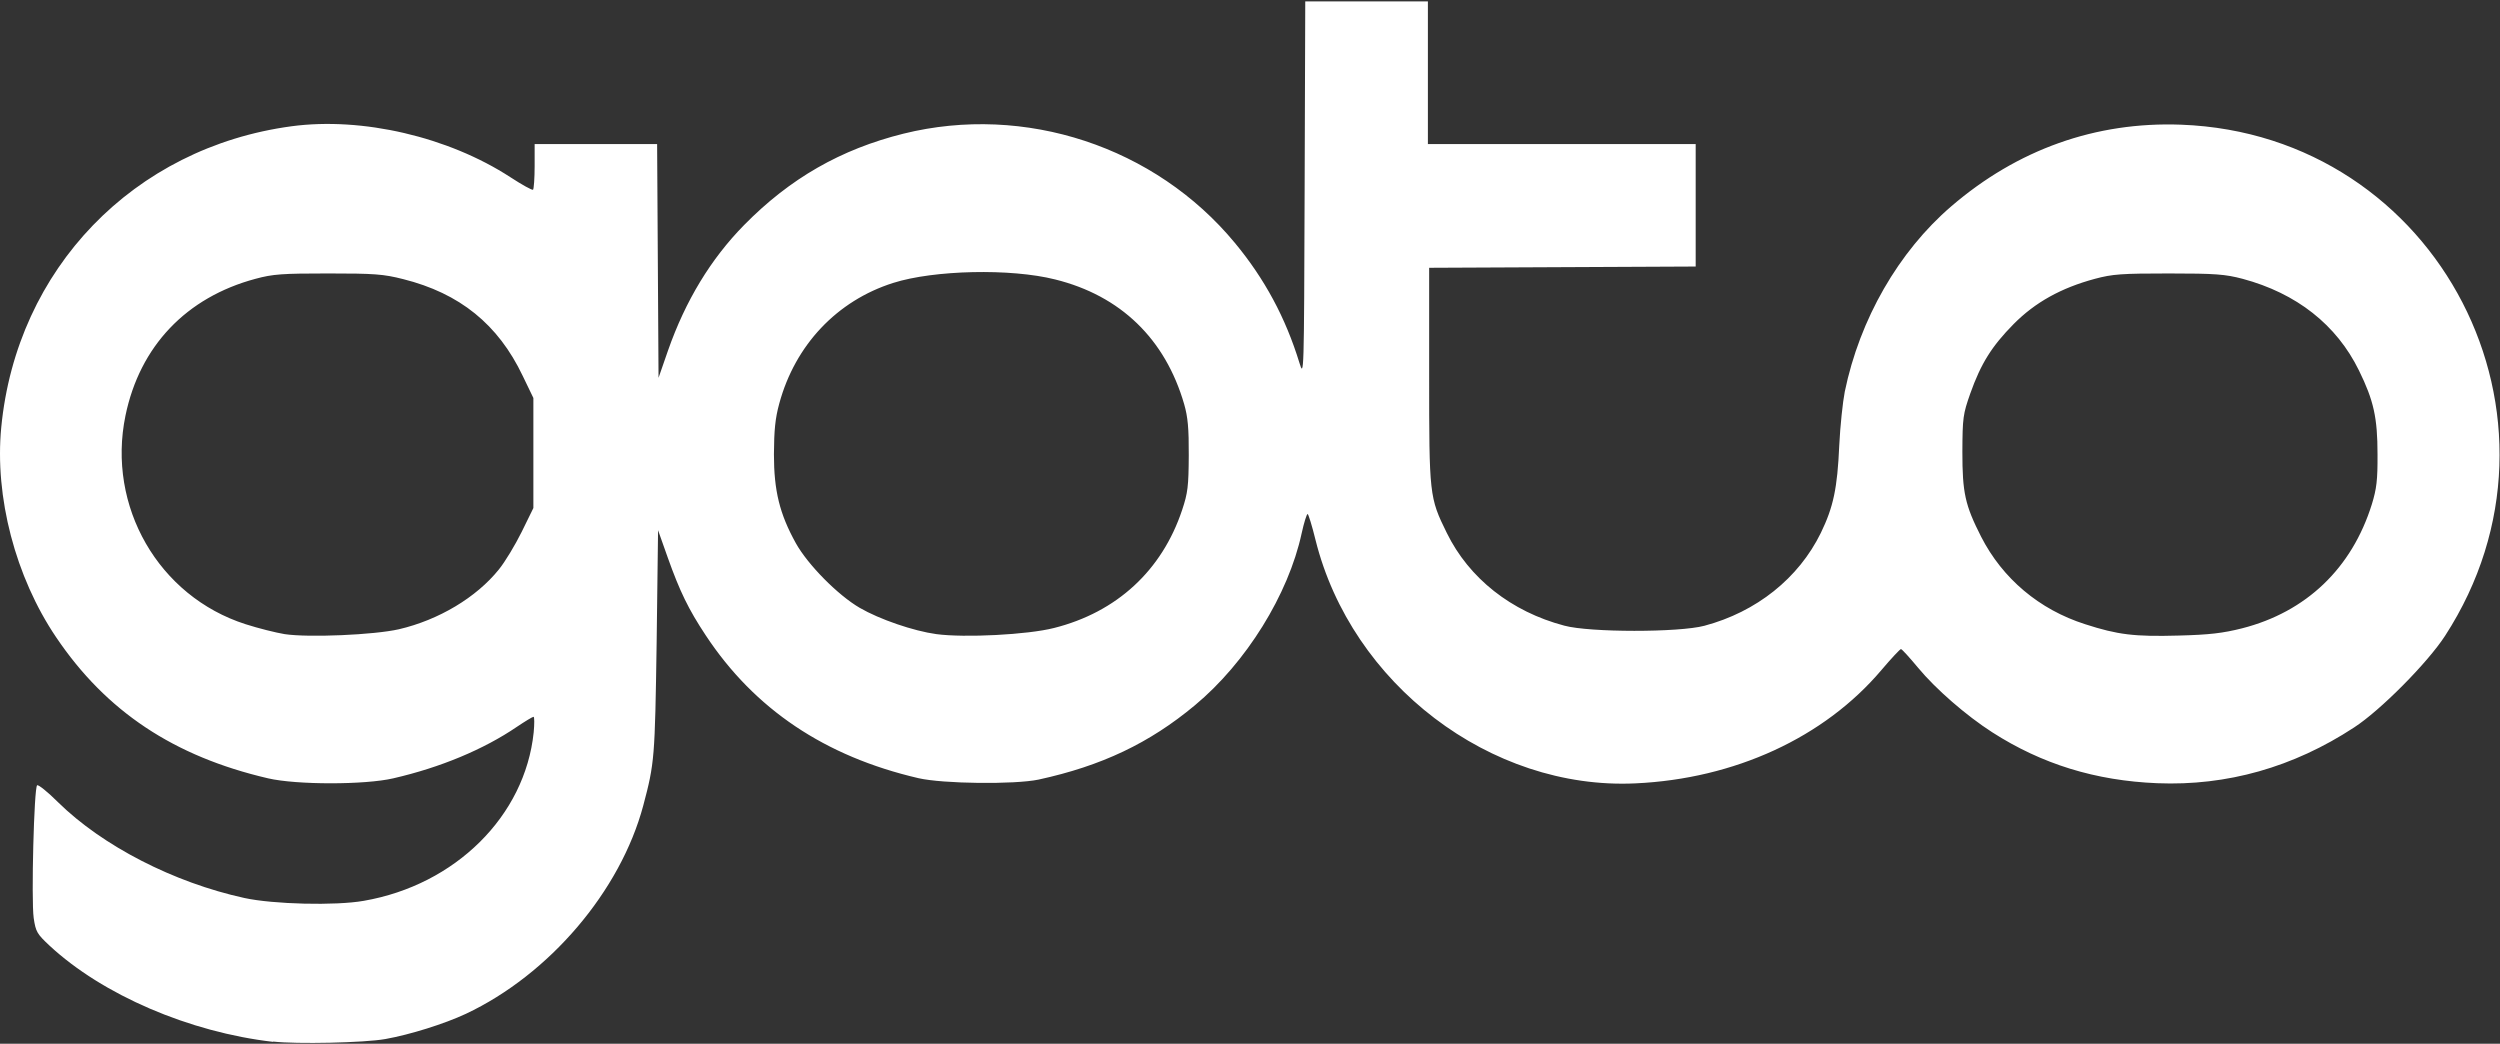
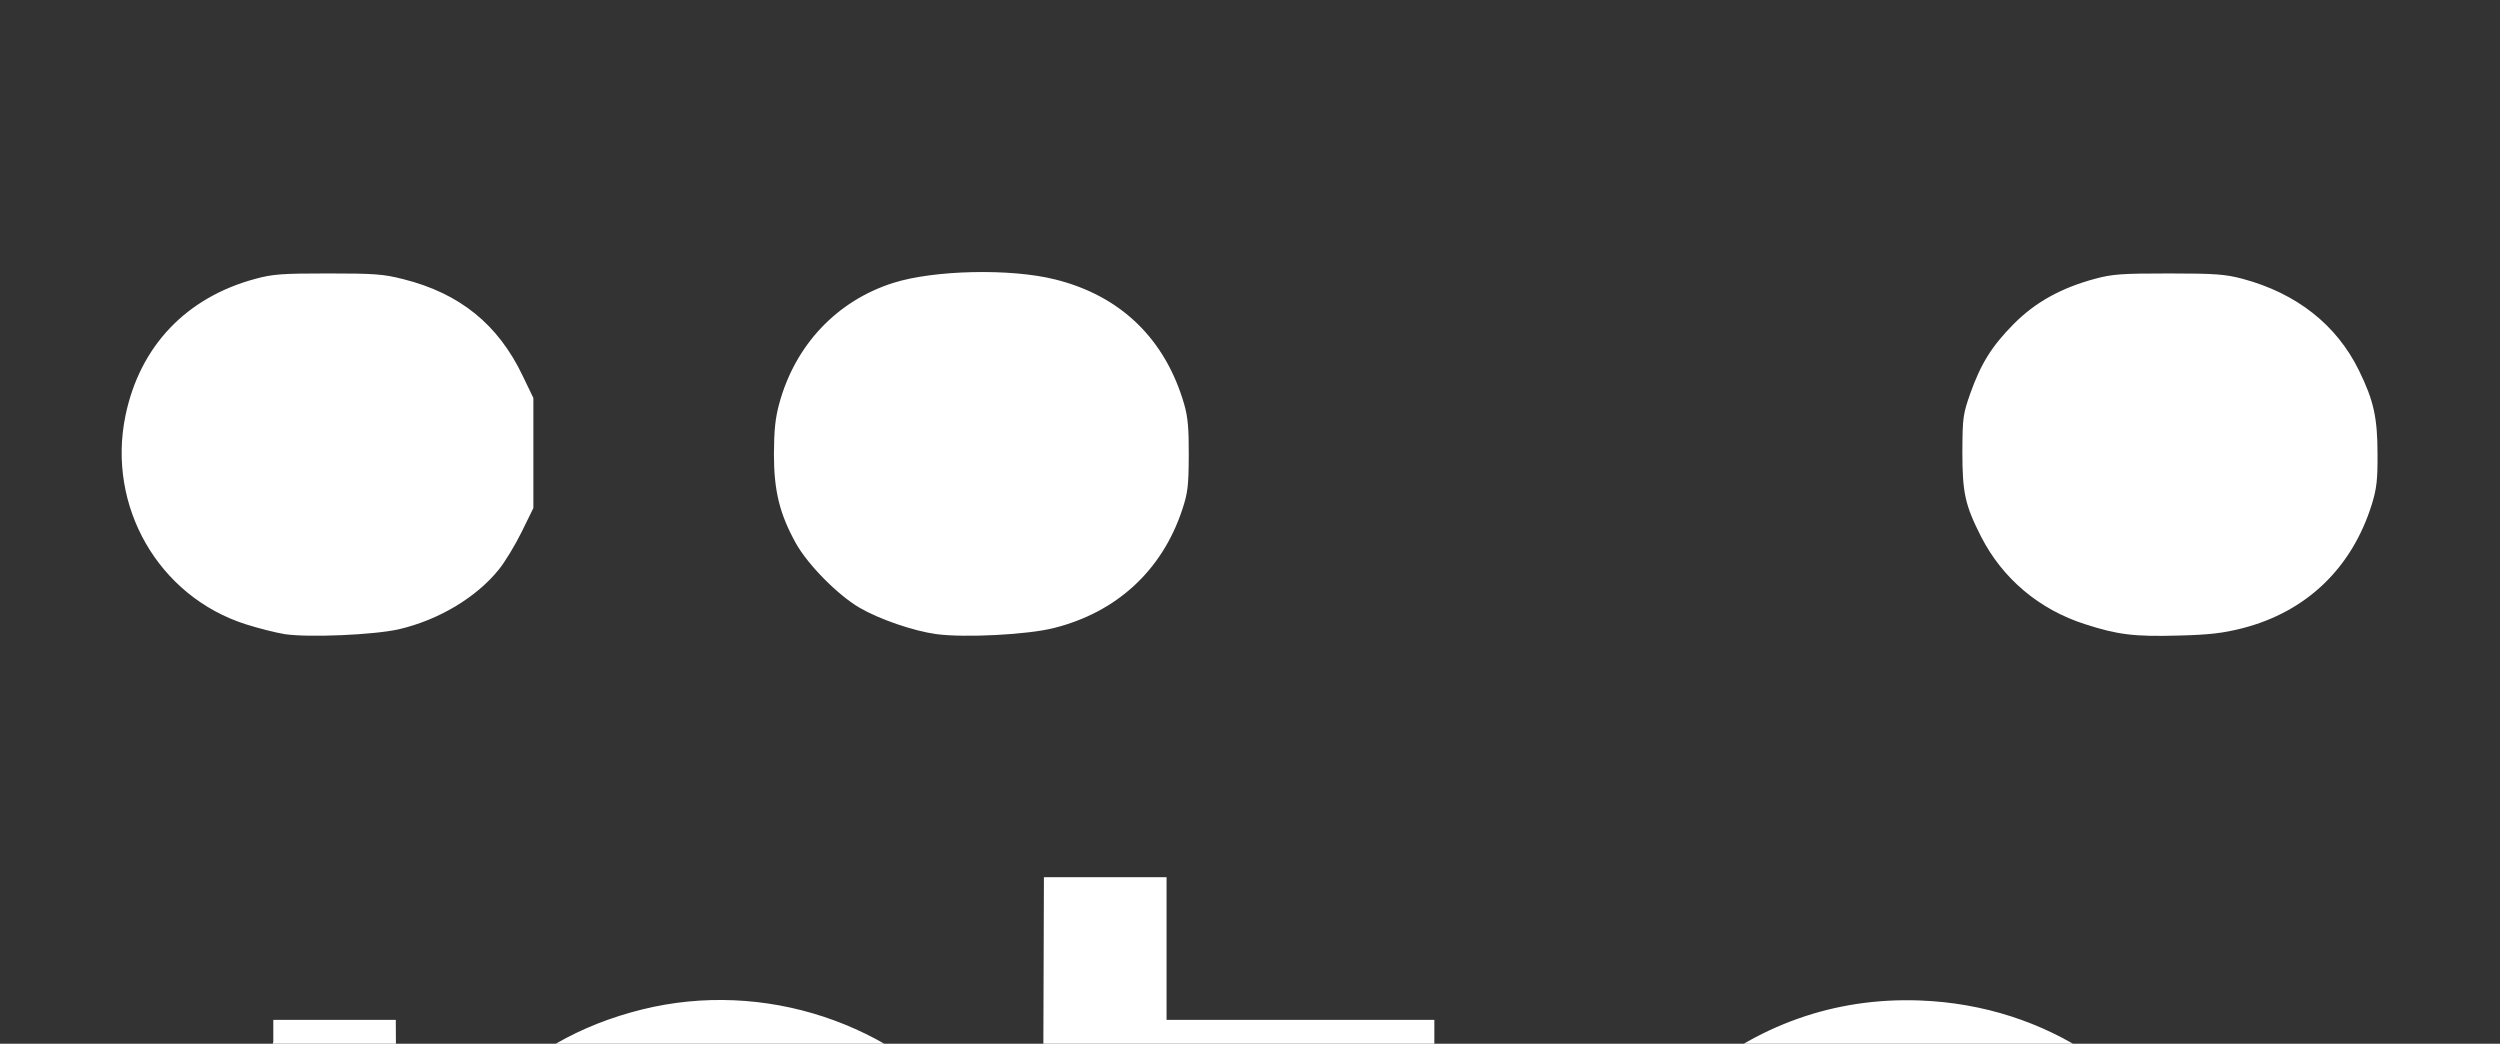
<svg xmlns="http://www.w3.org/2000/svg" version="1.2" viewBox="0 0 1588 663" width="1588" height="663">
  <rect x="0" y="0" width="1588" height="663" fill="#333333" stroke="none" />
  <title>GOTO</title>
  <style>
		.s0 { fill: #ffffff } 
	</style>
  <g>
-     <path fill-rule="evenodd" class="s0" d="m173.6 661.8c-53.3-6.1-108.5-29.9-142.1-61.1-8-7.5-8.8-8.8-10.1-17.6-1.6-11.6 0.2-83.1 2.2-84.3 0.8-0.5 6.8 4.3 13.3 10.8 28.3 27.8 73.5 51 118.3 60.8 18.3 4 57.9 5 75.9 1.8 58.2-10.1 102.4-53.9 107.9-107 0.5-5.4 0.5-9.9-0.1-9.9-0.6 0-5.4 2.9-10.6 6.4-21 14.3-48.5 25.8-78.5 32.7-18 4.2-61.5 4.2-79.5 0-59.8-13.9-102.9-42.5-134.7-89.7-25.8-38.2-39.1-89.1-34.8-133.3 9.7-100.6 84.1-177.7 184.4-191.2 44.9-6 99.5 6.7 138.9 32.3 7.5 4.9 14 8.5 14.5 8 0.5-0.6 1-7.3 1-15v-14h77.8l0.9 148.5 6-17.3c11.1-31.7 27.2-58.2 48.3-79.7 29.2-29.7 61.5-48.2 101.3-58.1 77.1-19.1 159.9 8.2 210.5 69.4 18.9 22.8 32.2 47.5 41 76.2 2.9 9.4 2.9 8.7 3.3-110l0.4-119.6h77.9v90.6h170.1v77.8l-169.3 0.8v68.3c0 76 0.1 77.6 11.2 100.1 14.1 28.8 40.9 50 74.6 58.9 16.1 4.4 72.8 4.4 89 0.1 33.1-8.8 59.9-30.2 74-59 8-16.5 10.5-28.4 11.7-55.6 0.6-12.2 2.2-27.5 3.5-34.1 9.5-46.1 34.2-89 67.6-117.7 42.1-36.2 91.8-53.9 146-51.9 163.8 6.1 257 187 167.7 324.7-11.1 17.1-41.1 47.4-57.8 58.2-38.6 25.3-80.8 37.2-125 35.4-39.2-1.6-73.3-12.1-104.9-32.4-16.5-10.6-35.8-27.4-47-40.9-5.4-6.5-10.3-11.9-10.9-11.9-0.6 0-6.2 6-12.4 13.3-36.3 42.9-93.2 69.1-156.3 72-92 4.3-180.4-63.1-203.2-154.7-2.2-9-4.5-16.4-5-16.4-0.6 0-2.3 5.5-3.8 12.3-8.4 38.9-35.3 82.2-67.8 109.2-28.9 24.1-59.3 38.5-99.3 47.2-15.2 3.2-60.8 2.7-76.3-0.9-59.4-13.8-104.1-43.8-135.1-90.7-11-16.6-16.5-28-24.1-49.3l-6.2-17.5-0.9 71.5c-1.1 73.2-1.3 76.3-8.5 103.4-14.5 54.3-59.6 107.3-112.7 132.3-13.7 6.4-35.4 13.2-51.1 16-13.3 2.4-56.4 3.3-71.4 1.6zm79.8-262.1c25.3-5.9 49.2-20.2 63.5-38 3.9-4.8 10.4-15.6 14.5-23.9l7.4-15.1v-69.9l-6.8-14.1c-15.6-32.7-40-52.4-75.9-61.4-12.6-3.2-18.3-3.6-47.7-3.6-29.2 0-35 0.4-46.1 3.4-44 11.8-73.5 42.8-82.6 86.9-11.9 57.6 21 114.8 76.3 132.5 8.1 2.6 19.3 5.4 24.8 6.3 15.2 2.3 56.9 0.5 72.6-3.1zm416.1-0.8c39.8-10 68.6-36.5 81.4-75 3.6-10.8 4.1-15 4.2-34.6 0.1-17.2-0.6-24.5-2.9-32.5-12-41.5-40.4-69-82-79.3-28.2-7.1-77-6-102.8 2.2-35.7 11.3-62.3 39.4-72.4 76.6-2.6 9.5-3.3 17-3.4 32.2 0 23.2 3.6 37.9 13.9 56.5 7.7 13.8 26.7 33 40.6 41.1 12.6 7.3 34.1 14.7 48.7 16.7 18 2.4 57.9 0.4 74.7-3.9zm754.7 0.2c40.7-10.4 69.7-38.1 82.4-78.8 3-9.8 3.7-15.3 3.6-31.7 0-23.2-2.4-34.2-11.8-53.3-14.2-29-39.6-49-73.9-58.2-11.1-2.9-17.1-3.4-46.9-3.4-30 0-35.7 0.4-46.9 3.4-21.5 5.8-37.9 14.9-51.6 28.7-14 14.2-20.8 25.1-27.6 44.2-4.6 13.1-4.9 15.3-5 37 0 26.1 1.7 33.8 11.9 53.9 13.6 26.6 36.9 46.3 66.1 55.6 20.7 6.7 31.3 8 59.5 7.2 19.4-0.5 27.9-1.5 40.2-4.6z" />
+     <path fill-rule="evenodd" class="s0" d="m173.6 661.8v-14h77.8l0.9 148.5 6-17.3c11.1-31.7 27.2-58.2 48.3-79.7 29.2-29.7 61.5-48.2 101.3-58.1 77.1-19.1 159.9 8.2 210.5 69.4 18.9 22.8 32.2 47.5 41 76.2 2.9 9.4 2.9 8.7 3.3-110l0.4-119.6h77.9v90.6h170.1v77.8l-169.3 0.8v68.3c0 76 0.1 77.6 11.2 100.1 14.1 28.8 40.9 50 74.6 58.9 16.1 4.4 72.8 4.4 89 0.1 33.1-8.8 59.9-30.2 74-59 8-16.5 10.5-28.4 11.7-55.6 0.6-12.2 2.2-27.5 3.5-34.1 9.5-46.1 34.2-89 67.6-117.7 42.1-36.2 91.8-53.9 146-51.9 163.8 6.1 257 187 167.7 324.7-11.1 17.1-41.1 47.4-57.8 58.2-38.6 25.3-80.8 37.2-125 35.4-39.2-1.6-73.3-12.1-104.9-32.4-16.5-10.6-35.8-27.4-47-40.9-5.4-6.5-10.3-11.9-10.9-11.9-0.6 0-6.2 6-12.4 13.3-36.3 42.9-93.2 69.1-156.3 72-92 4.3-180.4-63.1-203.2-154.7-2.2-9-4.5-16.4-5-16.4-0.6 0-2.3 5.5-3.8 12.3-8.4 38.9-35.3 82.2-67.8 109.2-28.9 24.1-59.3 38.5-99.3 47.2-15.2 3.2-60.8 2.7-76.3-0.9-59.4-13.8-104.1-43.8-135.1-90.7-11-16.6-16.5-28-24.1-49.3l-6.2-17.5-0.9 71.5c-1.1 73.2-1.3 76.3-8.5 103.4-14.5 54.3-59.6 107.3-112.7 132.3-13.7 6.4-35.4 13.2-51.1 16-13.3 2.4-56.4 3.3-71.4 1.6zm79.8-262.1c25.3-5.9 49.2-20.2 63.5-38 3.9-4.8 10.4-15.6 14.5-23.9l7.4-15.1v-69.9l-6.8-14.1c-15.6-32.7-40-52.4-75.9-61.4-12.6-3.2-18.3-3.6-47.7-3.6-29.2 0-35 0.4-46.1 3.4-44 11.8-73.5 42.8-82.6 86.9-11.9 57.6 21 114.8 76.3 132.5 8.1 2.6 19.3 5.4 24.8 6.3 15.2 2.3 56.9 0.5 72.6-3.1zm416.1-0.8c39.8-10 68.6-36.5 81.4-75 3.6-10.8 4.1-15 4.2-34.6 0.1-17.2-0.6-24.5-2.9-32.5-12-41.5-40.4-69-82-79.3-28.2-7.1-77-6-102.8 2.2-35.7 11.3-62.3 39.4-72.4 76.6-2.6 9.5-3.3 17-3.4 32.2 0 23.2 3.6 37.9 13.9 56.5 7.7 13.8 26.7 33 40.6 41.1 12.6 7.3 34.1 14.7 48.7 16.7 18 2.4 57.9 0.4 74.7-3.9zm754.7 0.2c40.7-10.4 69.7-38.1 82.4-78.8 3-9.8 3.7-15.3 3.6-31.7 0-23.2-2.4-34.2-11.8-53.3-14.2-29-39.6-49-73.9-58.2-11.1-2.9-17.1-3.4-46.9-3.4-30 0-35.7 0.4-46.9 3.4-21.5 5.8-37.9 14.9-51.6 28.7-14 14.2-20.8 25.1-27.6 44.2-4.6 13.1-4.9 15.3-5 37 0 26.1 1.7 33.8 11.9 53.9 13.6 26.6 36.9 46.3 66.1 55.6 20.7 6.7 31.3 8 59.5 7.2 19.4-0.5 27.9-1.5 40.2-4.6z" />
  </g>
</svg>